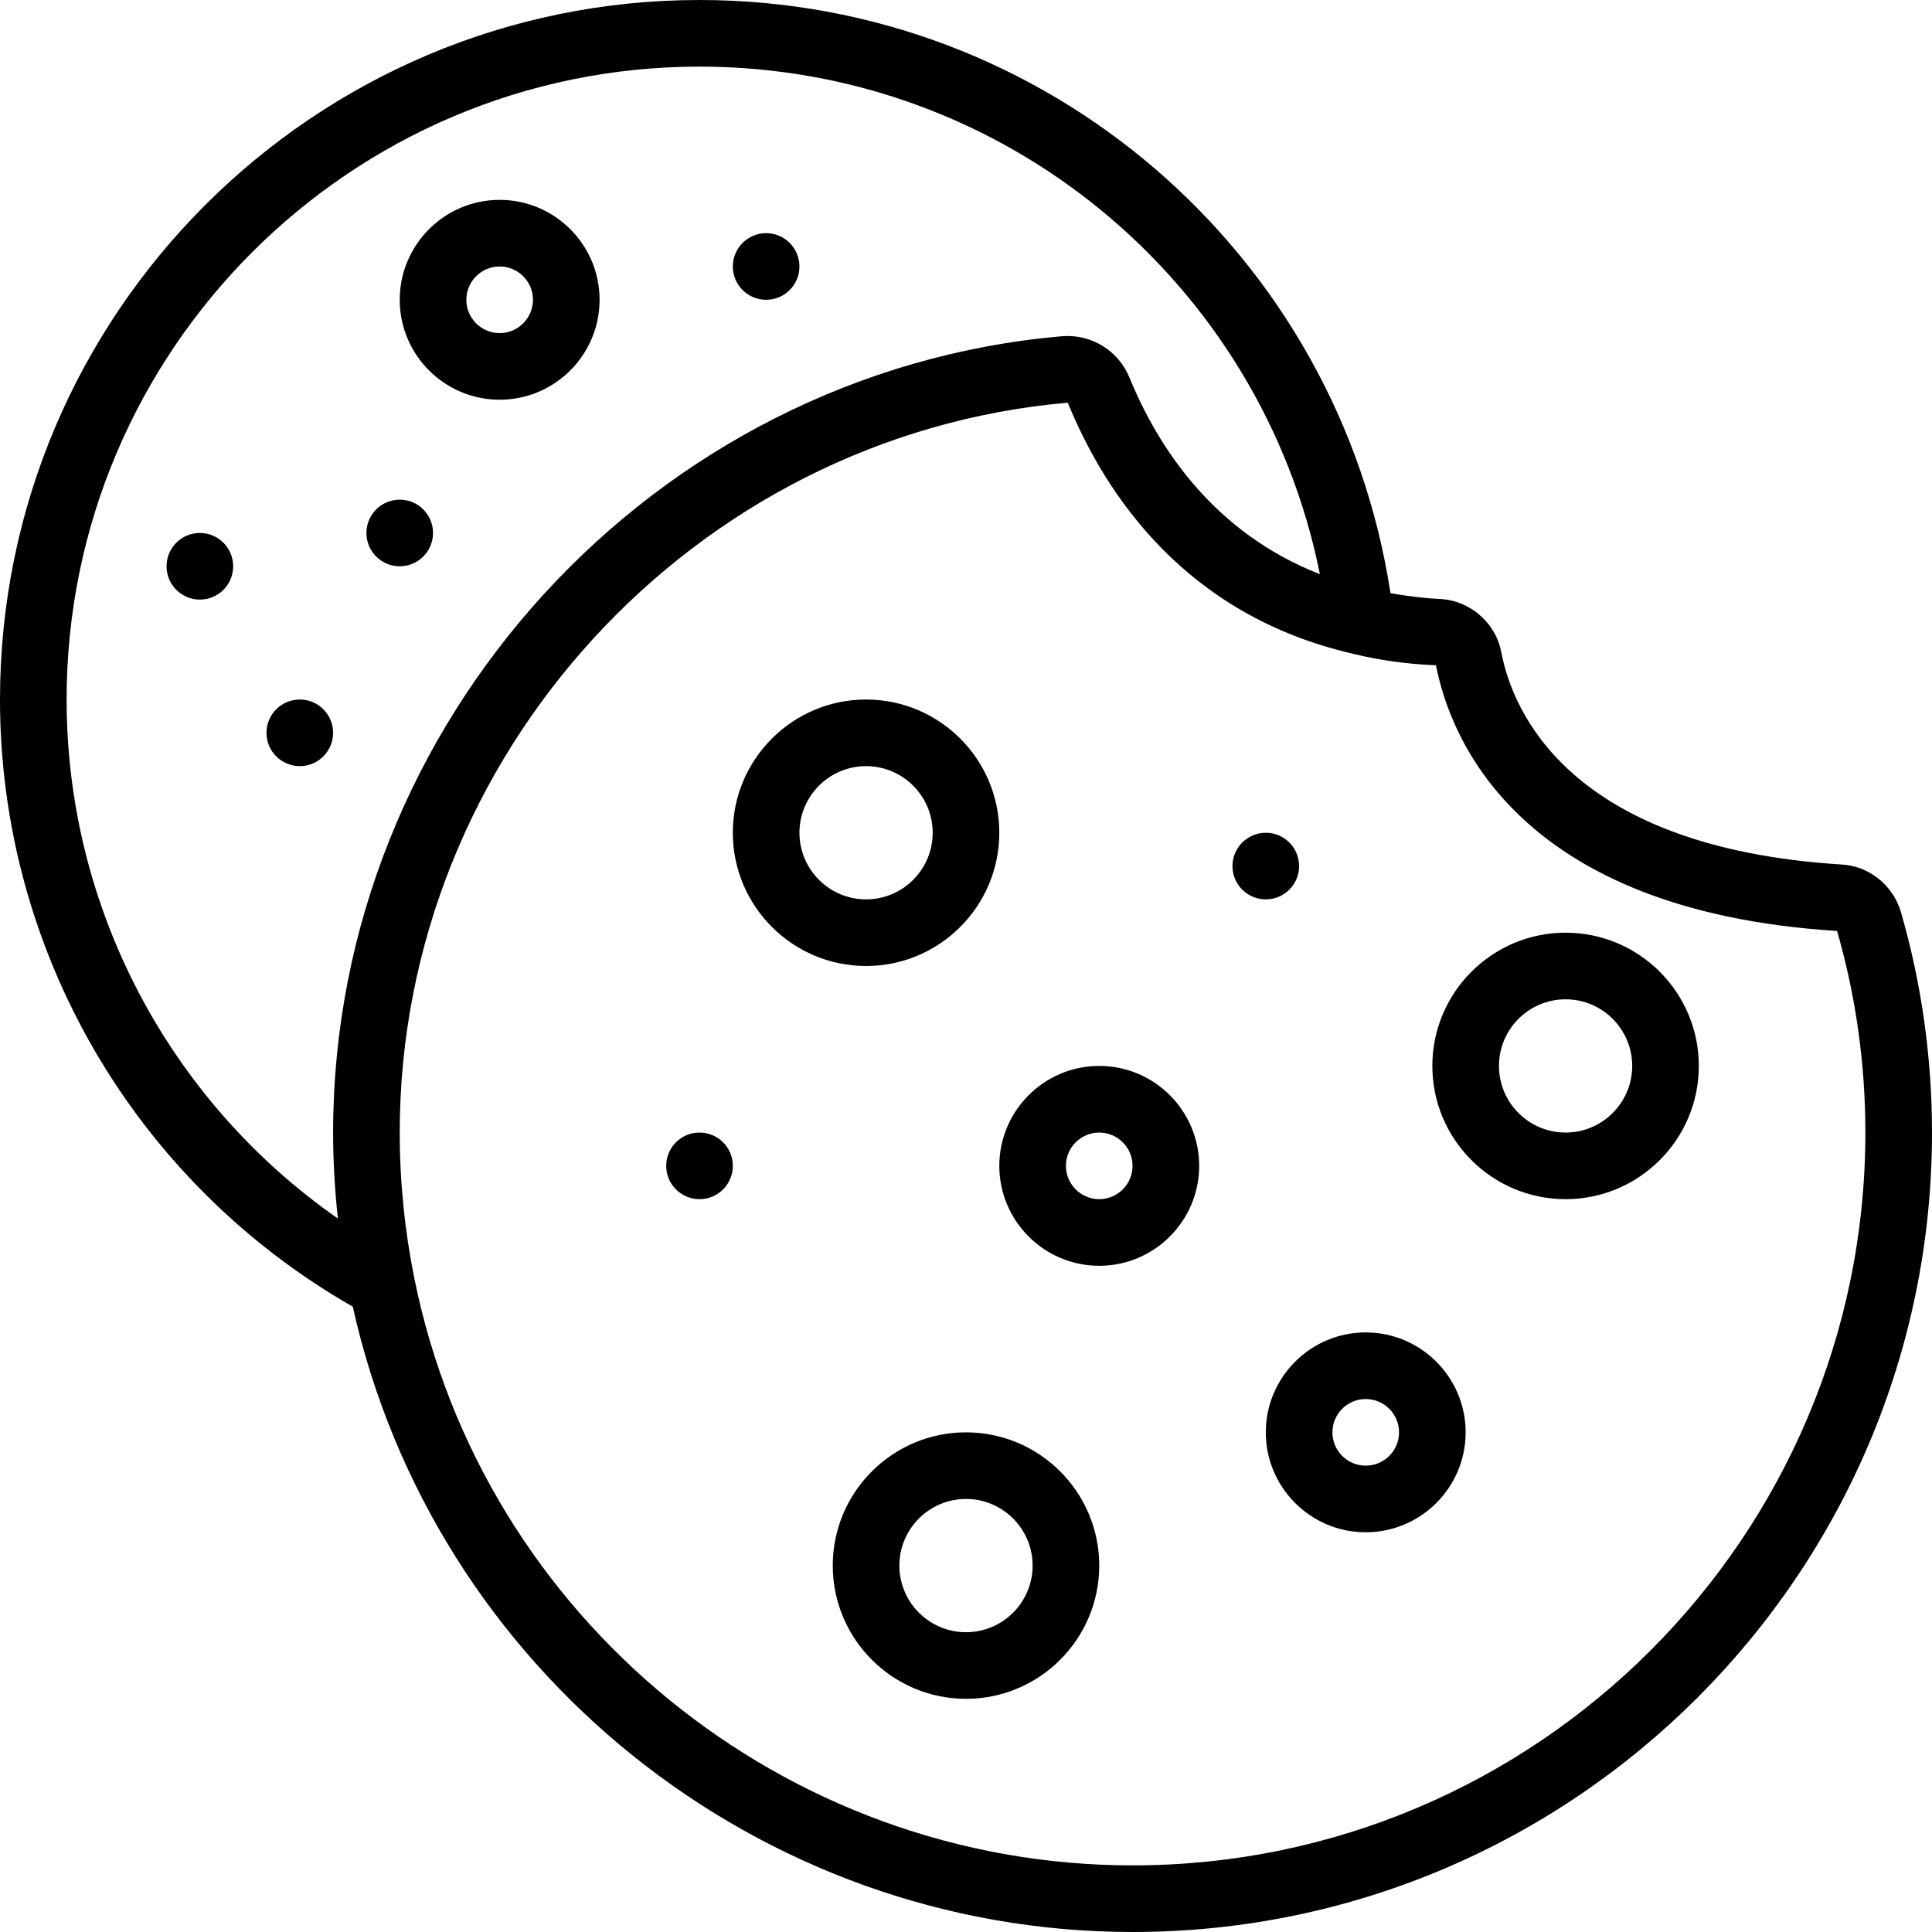
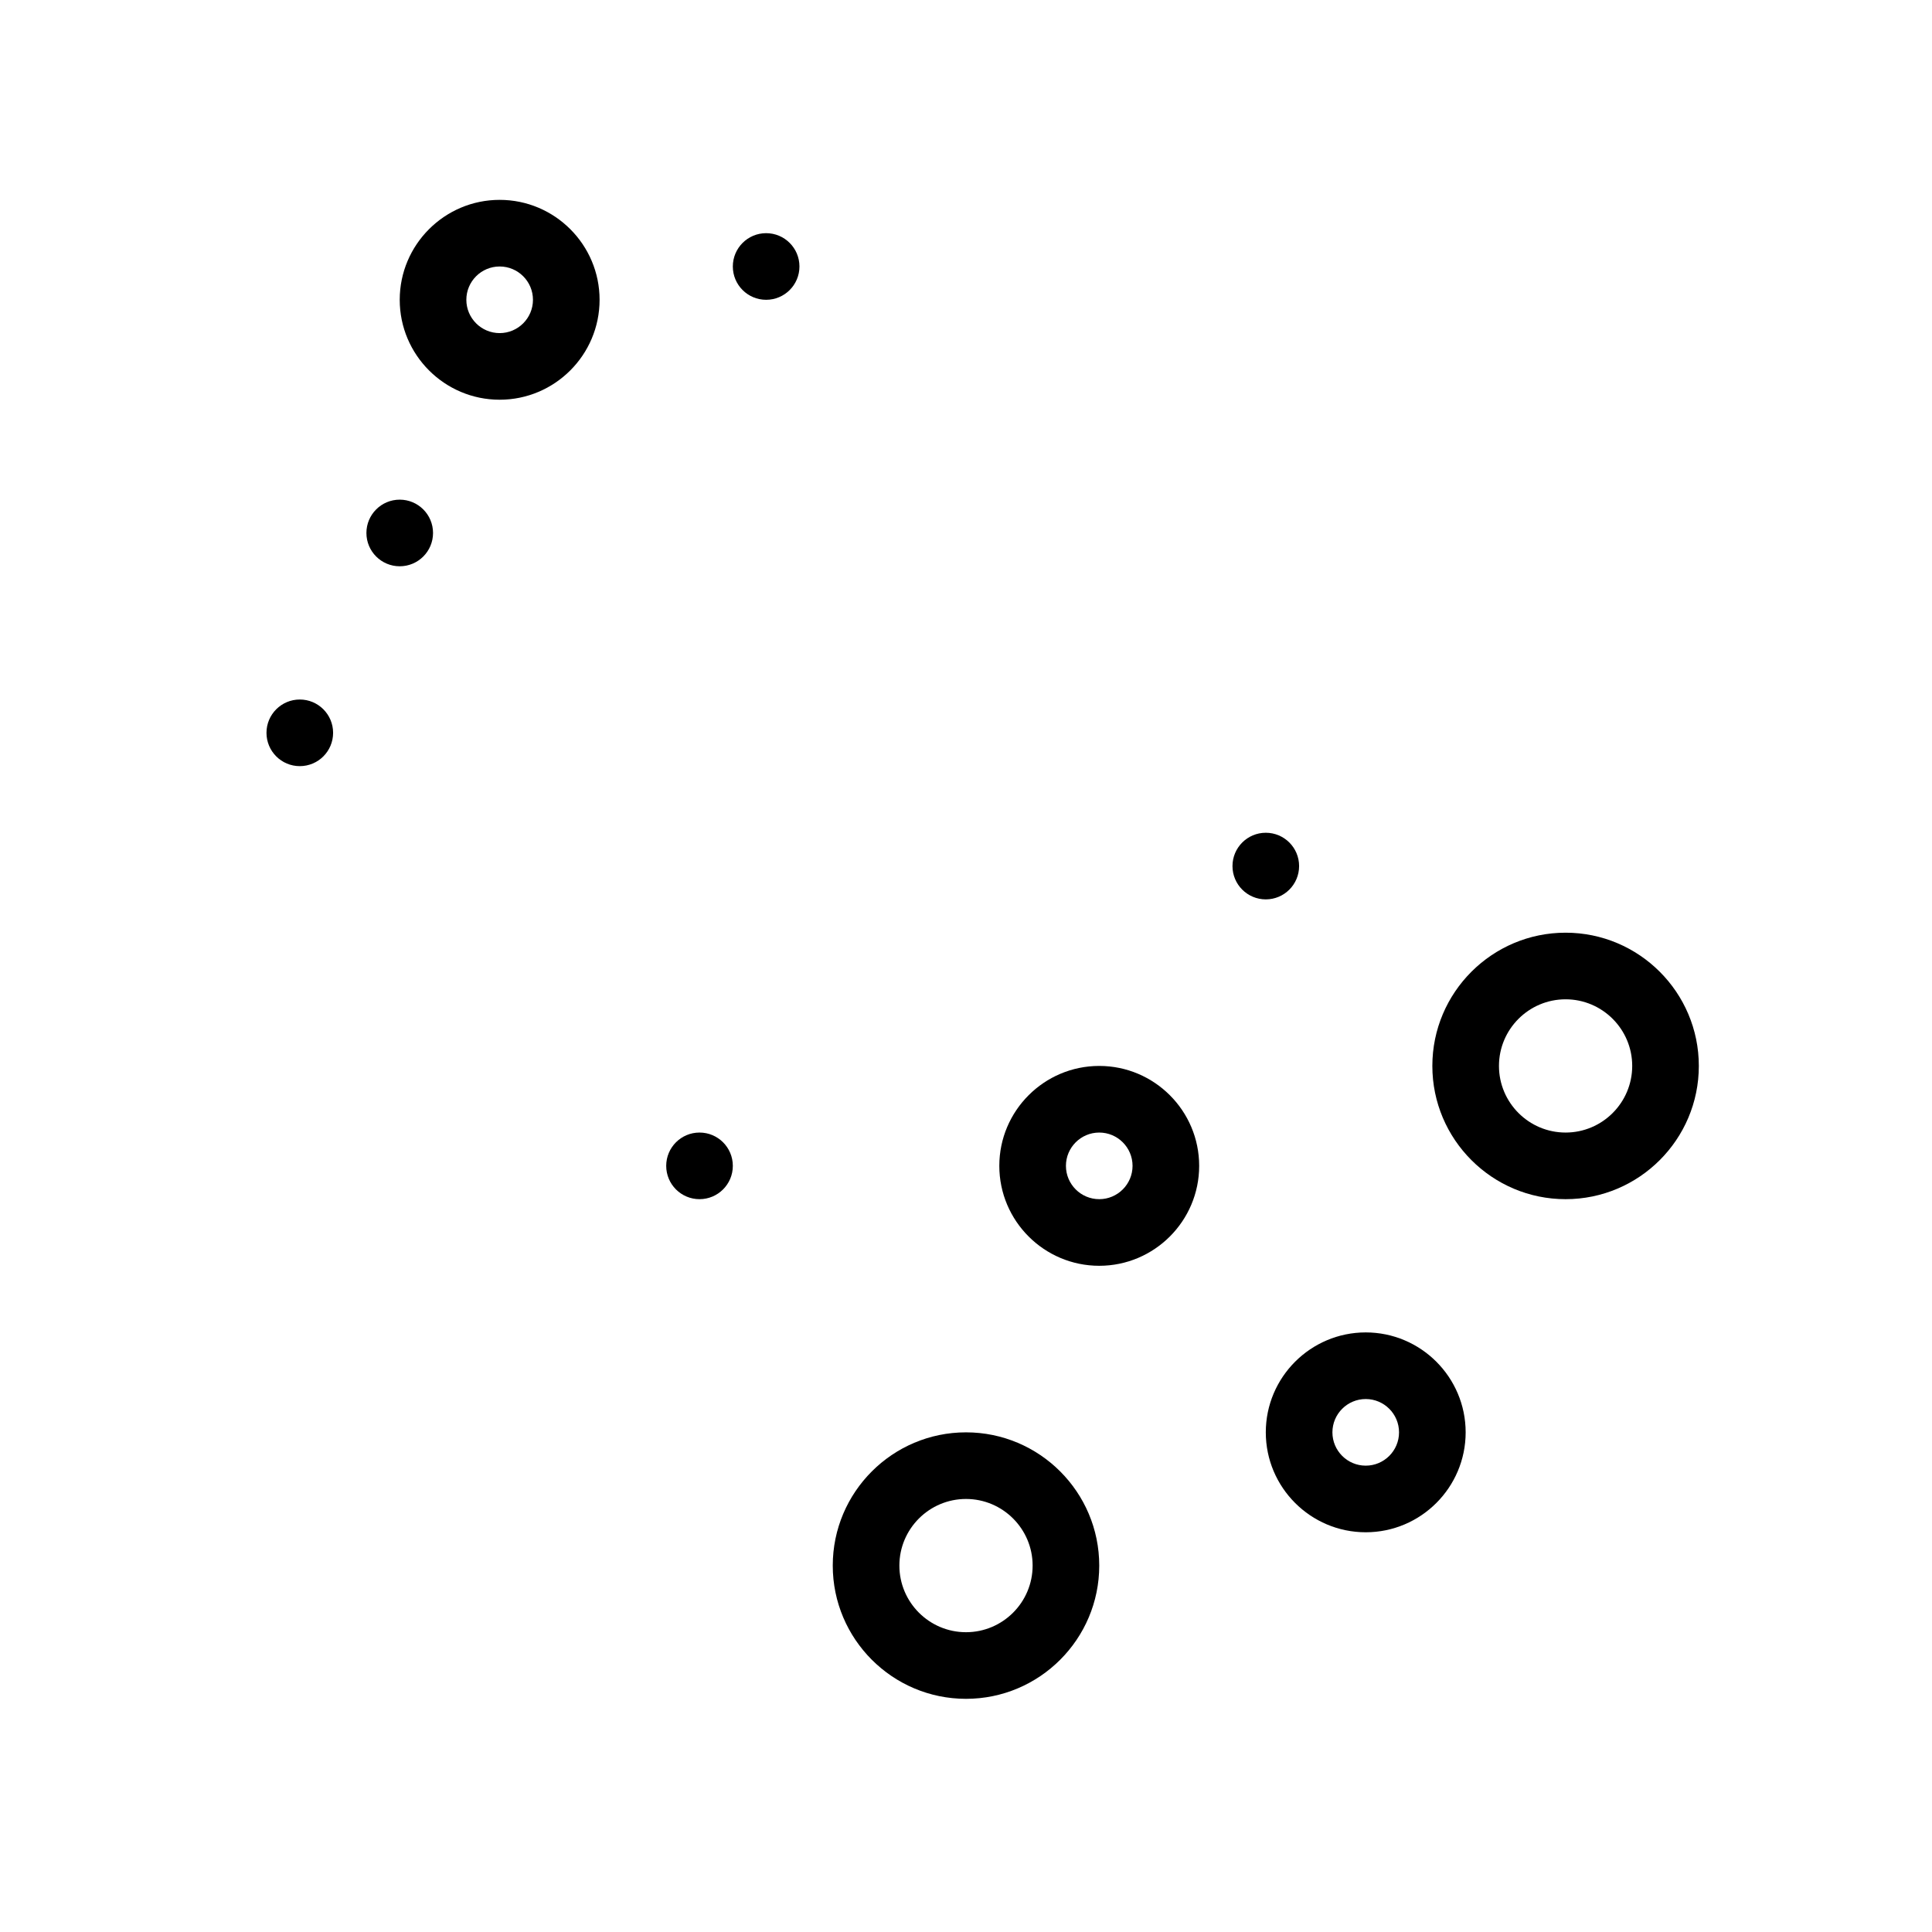
<svg xmlns="http://www.w3.org/2000/svg" version="1.1" x="0px" y="0px" viewBox="0 0 58 58" style="enable-background:new 0 0 58 58;" xml:space="preserve">
  <g>
-     <path d="M57.07,27.39c-0.239-0.821-0.968-1.399-1.797-1.438c-8.188-0.514-9.862-4.621-10.198-6.347   c-0.16-0.901-0.943-1.584-1.856-1.624c-0.514-0.025-0.998-0.089-1.476-0.173C40.185,7.609,31.409,0,21,0C9.42,0,0,9.421,0,21   c0,7.549,4.05,14.485,10.591,18.228C13.014,50.13,22.774,58,34,58c13.233,0,24-10.767,24-24C58,31.752,57.687,29.529,57.07,27.39z    M2,21C2,10.523,10.523,2,21,2c9.12,0,16.862,6.45,18.624,15.237c-3.204-1.25-4.869-3.829-5.72-5.91   c-0.331-0.798-1.136-1.307-2.031-1.233C19.607,11.169,10,21.67,10,34c0,0.86,0.051,1.723,0.143,2.581C5.078,33.047,2,27.256,2,21z    M34,56c-10.433,0-19.5-7.409-21.56-17.618C12.148,36.939,12,35.466,12,34c0-11.303,8.806-20.929,20.055-21.911   c1.147,2.803,3.561,6.38,8.536,7.531c0.002,0.001,0.005,0.001,0.007,0.002c0.014,0.003,0.026,0.008,0.04,0.011   c0.799,0.191,1.611,0.305,2.471,0.339c0.428,2.198,2.458,7.375,12.041,7.976C55.714,29.903,56,31.939,56,34   C56,46.131,46.131,56,34,56z" />
-     <path d="M47,28c-2.206,0-4,1.794-4,4s1.794,4,4,4s4-1.794,4-4S49.206,28,47,28z M47,34c-1.103,0-2-0.897-2-2s0.897-2,2-2   s2,0.897,2,2S48.103,34,47,34z" />
-     <path d="M30,25c0-2.206-1.794-4-4-4s-4,1.794-4,4s1.794,4,4,4S30,27.206,30,25z M24,25c0-1.103,0.897-2,2-2s2,0.897,2,2   s-0.897,2-2,2S24,26.103,24,25z" />
+     <path d="M47,28c-2.206,0-4,1.794-4,4s1.794,4,4,4s4-1.794,4-4S49.206,28,47,28z M47,34c-1.103,0-2-0.897-2-2s0.897-2,2-2   s2,0.897,2,2S48.103,34,47,34" />
    <path d="M33,32c-1.654,0-3,1.346-3,3s1.346,3,3,3s3-1.346,3-3S34.654,32,33,32z M33,36c-0.551,0-1-0.448-1-1s0.449-1,1-1   s1,0.448,1,1S33.551,36,33,36z" />
    <path d="M15,12c1.654,0,3-1.346,3-3s-1.346-3-3-3s-3,1.346-3,3S13.346,12,15,12z M15,8c0.551,0,1,0.448,1,1s-0.449,1-1,1   s-1-0.448-1-1S14.449,8,15,8z" />
    <path d="M41,40c-1.654,0-3,1.346-3,3s1.346,3,3,3s3-1.346,3-3S42.654,40,41,40z M41,44c-0.551,0-1-0.448-1-1s0.449-1,1-1   s1,0.448,1,1S41.551,44,41,44z" />
    <path d="M29,43c-2.206,0-4,1.794-4,4s1.794,4,4,4s4-1.794,4-4S31.206,43,29,43z M29,49c-1.103,0-2-0.897-2-2s0.897-2,2-2   s2,0.897,2,2S30.103,49,29,49z" />
    <circle cx="38" cy="26" r="1" />
    <circle cx="23" cy="8" r="1" />
-     <circle cx="6" cy="17" r="1" />
    <circle cx="21" cy="35" r="1" />
    <circle cx="12" cy="16" r="1" />
    <circle cx="9" cy="22" r="1" />
  </g>
</svg>